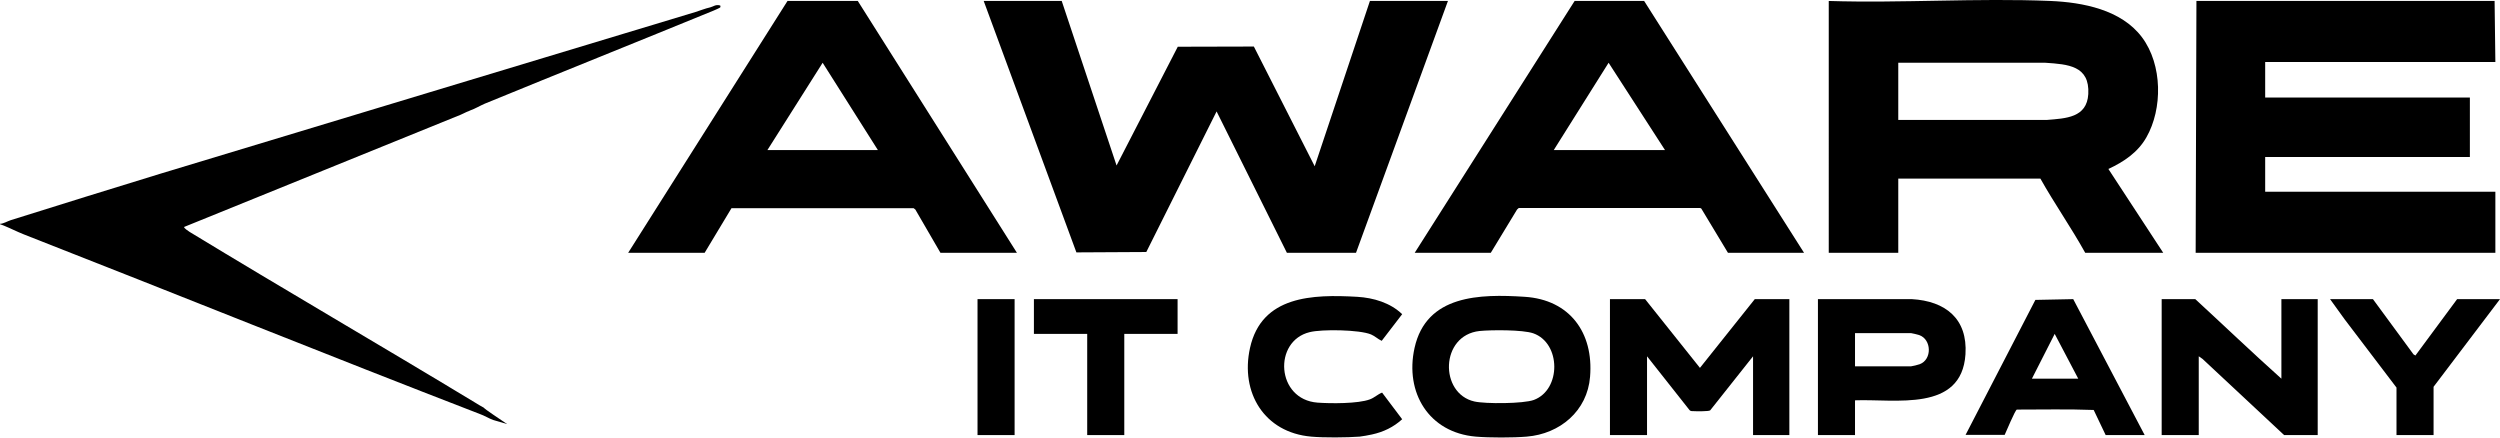
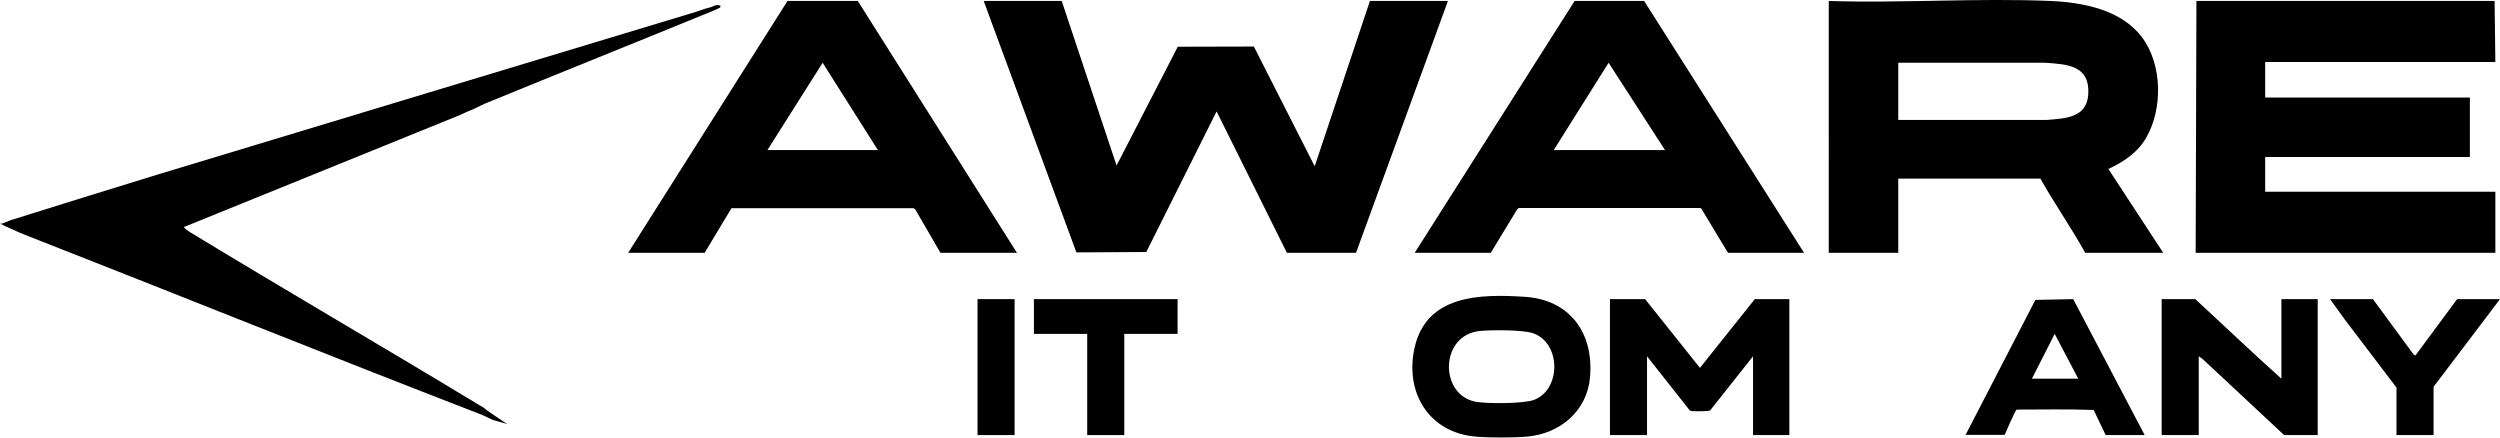
<svg xmlns="http://www.w3.org/2000/svg" id="_Слой_2" data-name="Слой 2" viewBox="0 0 129.46 22.66">
  <g id="_Слой_2-2" data-name=" Слой 2">
    <g id="_Слой_1-2" data-name=" Слой 1-2">
      <g>
        <polygon points="54.98 .05 57.82 8.57 60.99 2.42 64.93 2.41 68.08 8.61 70.94 .05 74.98 .05 70.22 13.09 66.64 13.09 63 5.77 59.36 13.05 55.74 13.07 50.94 .05 54.98 .05" />
        <polygon points="129.18 .05 129.22 3.21 117.3 3.21 117.3 5.05 127.9 5.05 127.9 8.13 117.3 8.13 117.3 9.93 129.22 9.93 129.22 13.09 113.7 13.09 113.74 .05 129.18 .05" />
        <path d="M106.18.05c1.67.07,3.67.45,4.74,1.88s1.07,3.71.23,5.18c-.44.78-1.17,1.27-1.97,1.64l2.84,4.34h-4.04c-.72-1.3-1.59-2.54-2.32-3.84h-7.36v3.84h-3.6V.05c3.8.12,7.69-.16,11.48,0ZM98.3,6.21h7.7c.97-.08,2.07-.11,2.14-1.34.08-1.47-1.05-1.54-2.22-1.62h-7.62s0,2.96,0,2.96Z" />
        <path d="M44.42.05l8.24,13.04h-3.96l-1.3-2.24-.09-.07h-9.43l-1.39,2.31h-3.96L40.78.05h3.64ZM45.46,7.77l-2.86-4.52-2.86,4.52h5.72Z" />
        <path d="M85.14.05l8.28,13.04h-3.94l-1.38-2.29-.06-.03h-9.39l-.09.08-1.36,2.24h-3.94L81.54.05h3.6ZM86.22,7.77l-2.92-4.52-2.84,4.52s5.76,0,5.76,0Z" />
-         <path d="M0,11.59c.17,0,.4-.14.56-.19,2.54-.8,5.19-1.62,7.73-2.4C17.57,6.19,26.82,3.4,36.02.62c.26-.08.46-.17.76-.24.16-.04.28-.16.5-.1.04,0,.03.08.02.1,0,.02-.3.15-.35.17-3.93,1.61-7.9,3.2-11.85,4.82-.23.1-.52.27-.73.34-.51.23,0,0-.17.07l-.34.16-14.32,5.81c-.05.05.24.23.28.26,4.9,2.98,9.86,5.86,14.77,8.83.42.26,0,0,.46.27.07.06-.07-.01,1.21.85-.72-.21-.61-.18-.72-.21-.2-.07-.48-.24-.69-.31-7.9-3.05-15.74-6.22-23.61-9.3-.4-.16-.66-.3-1.05-.46L0,11.61v-.02Z" />
+         <path d="M0,11.59c.17,0,.4-.14.56-.19,2.54-.8,5.19-1.62,7.73-2.4C17.57,6.19,26.82,3.4,36.02.62c.26-.08.46-.17.76-.24.16-.04.28-.16.5-.1.04,0,.03.08.02.1,0,.02-.3.15-.35.17-3.93,1.61-7.9,3.2-11.85,4.82-.23.1-.52.27-.73.34-.51.23,0,0-.17.07l-.34.16-14.32,5.81c-.05.05.24.23.28.26,4.9,2.98,9.86,5.86,14.77,8.83.42.26,0,0,.46.27.07.06-.07-.01,1.21.85-.72-.21-.61-.18-.72-.21-.2-.07-.48-.24-.69-.31-7.9-3.05-15.74-6.22-23.61-9.3-.4-.16-.66-.3-1.05-.46v-.02Z" />
        <path d="M79.06,22.61c-.7.06-1.94.06-2.64,0-2.43-.21-3.68-2.28-3.17-4.59.61-2.76,3.39-2.8,5.71-2.65s3.57,1.85,3.38,4.14c-.14,1.77-1.56,2.96-3.28,3.1ZM76.62,17.14c-2.05.22-2.09,3.24-.27,3.65.57.13,2.54.12,3.08-.08,1.42-.53,1.41-2.94-.03-3.45-.55-.19-2.17-.18-2.78-.12Z" />
-         <path d="M67.9,22.61c-2.43-.21-3.68-2.28-3.17-4.59.6-2.72,3.26-2.78,5.55-2.65.85.05,1.72.31,2.33.9l-1.06,1.38c-.2-.09-.34-.24-.55-.33-.59-.25-2.55-.28-3.18-.12-1.9.46-1.74,3.49.41,3.65.67.05,2.1.06,2.71-.17.24-.09.4-.26.63-.35l1.04,1.38c-.45.41-.97.66-1.57.79-.18.04-.46.09-.63.11-.68.05-1.85.06-2.52,0h0Z" />
        <path d="M92.66,15.49v7.04h-1.88v-4.08l-2.22,2.8c-.08.06-.75.05-.89.04-.08,0-.15,0-.2-.08l-2.18-2.76v4.08h-1.92v-7.04h1.82l2.84,3.56,2.84-3.56h1.79Z" />
        <path d="M118.14,19.61v-4.12h1.88v7.04h-1.74l-4.22-3.94-.2-.14v4.08h-1.92v-7.04h1.74c1.49,1.37,2.95,2.77,4.46,4.12Z" />
-         <path d="M96.06,20.73v1.8h-1.92v-7.04h4.86c1.74.1,2.9,1.01,2.78,2.86-.2,3.01-3.64,2.3-5.72,2.38ZM96.06,18.97h2.9c.05,0,.38-.08.45-.11.65-.24.62-1.29-.03-1.51-.07-.02-.37-.1-.42-.1h-2.9v1.72Z" />
        <path d="M101.78,22.53l3.62-7,1.96-.04,3.7,7.04h-2.02l-.62-1.3c-1.31-.05-2.65-.02-3.98-.02-.09.03-.55,1.14-.63,1.31h-2.04.01ZM105.22,19.61h2.4l-1.22-2.32-1.18,2.32Z" />
        <polygon points="60.98 15.49 60.98 17.29 58.22 17.29 58.22 22.53 56.3 22.53 56.3 17.29 53.54 17.29 53.54 15.49 60.98 15.49" />
        <polygon points="129.46 15.49 126.02 20.03 126.02 22.53 124.1 22.53 124.1 20.07 121.41 16.53 120.66 15.49 122.88 15.49 124.98 18.35 125.08 18.41 127.24 15.49 129.46 15.49" />
        <rect x="50.62" y="15.49" width="1.92" height="7.04" />
      </g>
    </g>
  </g>
</svg>